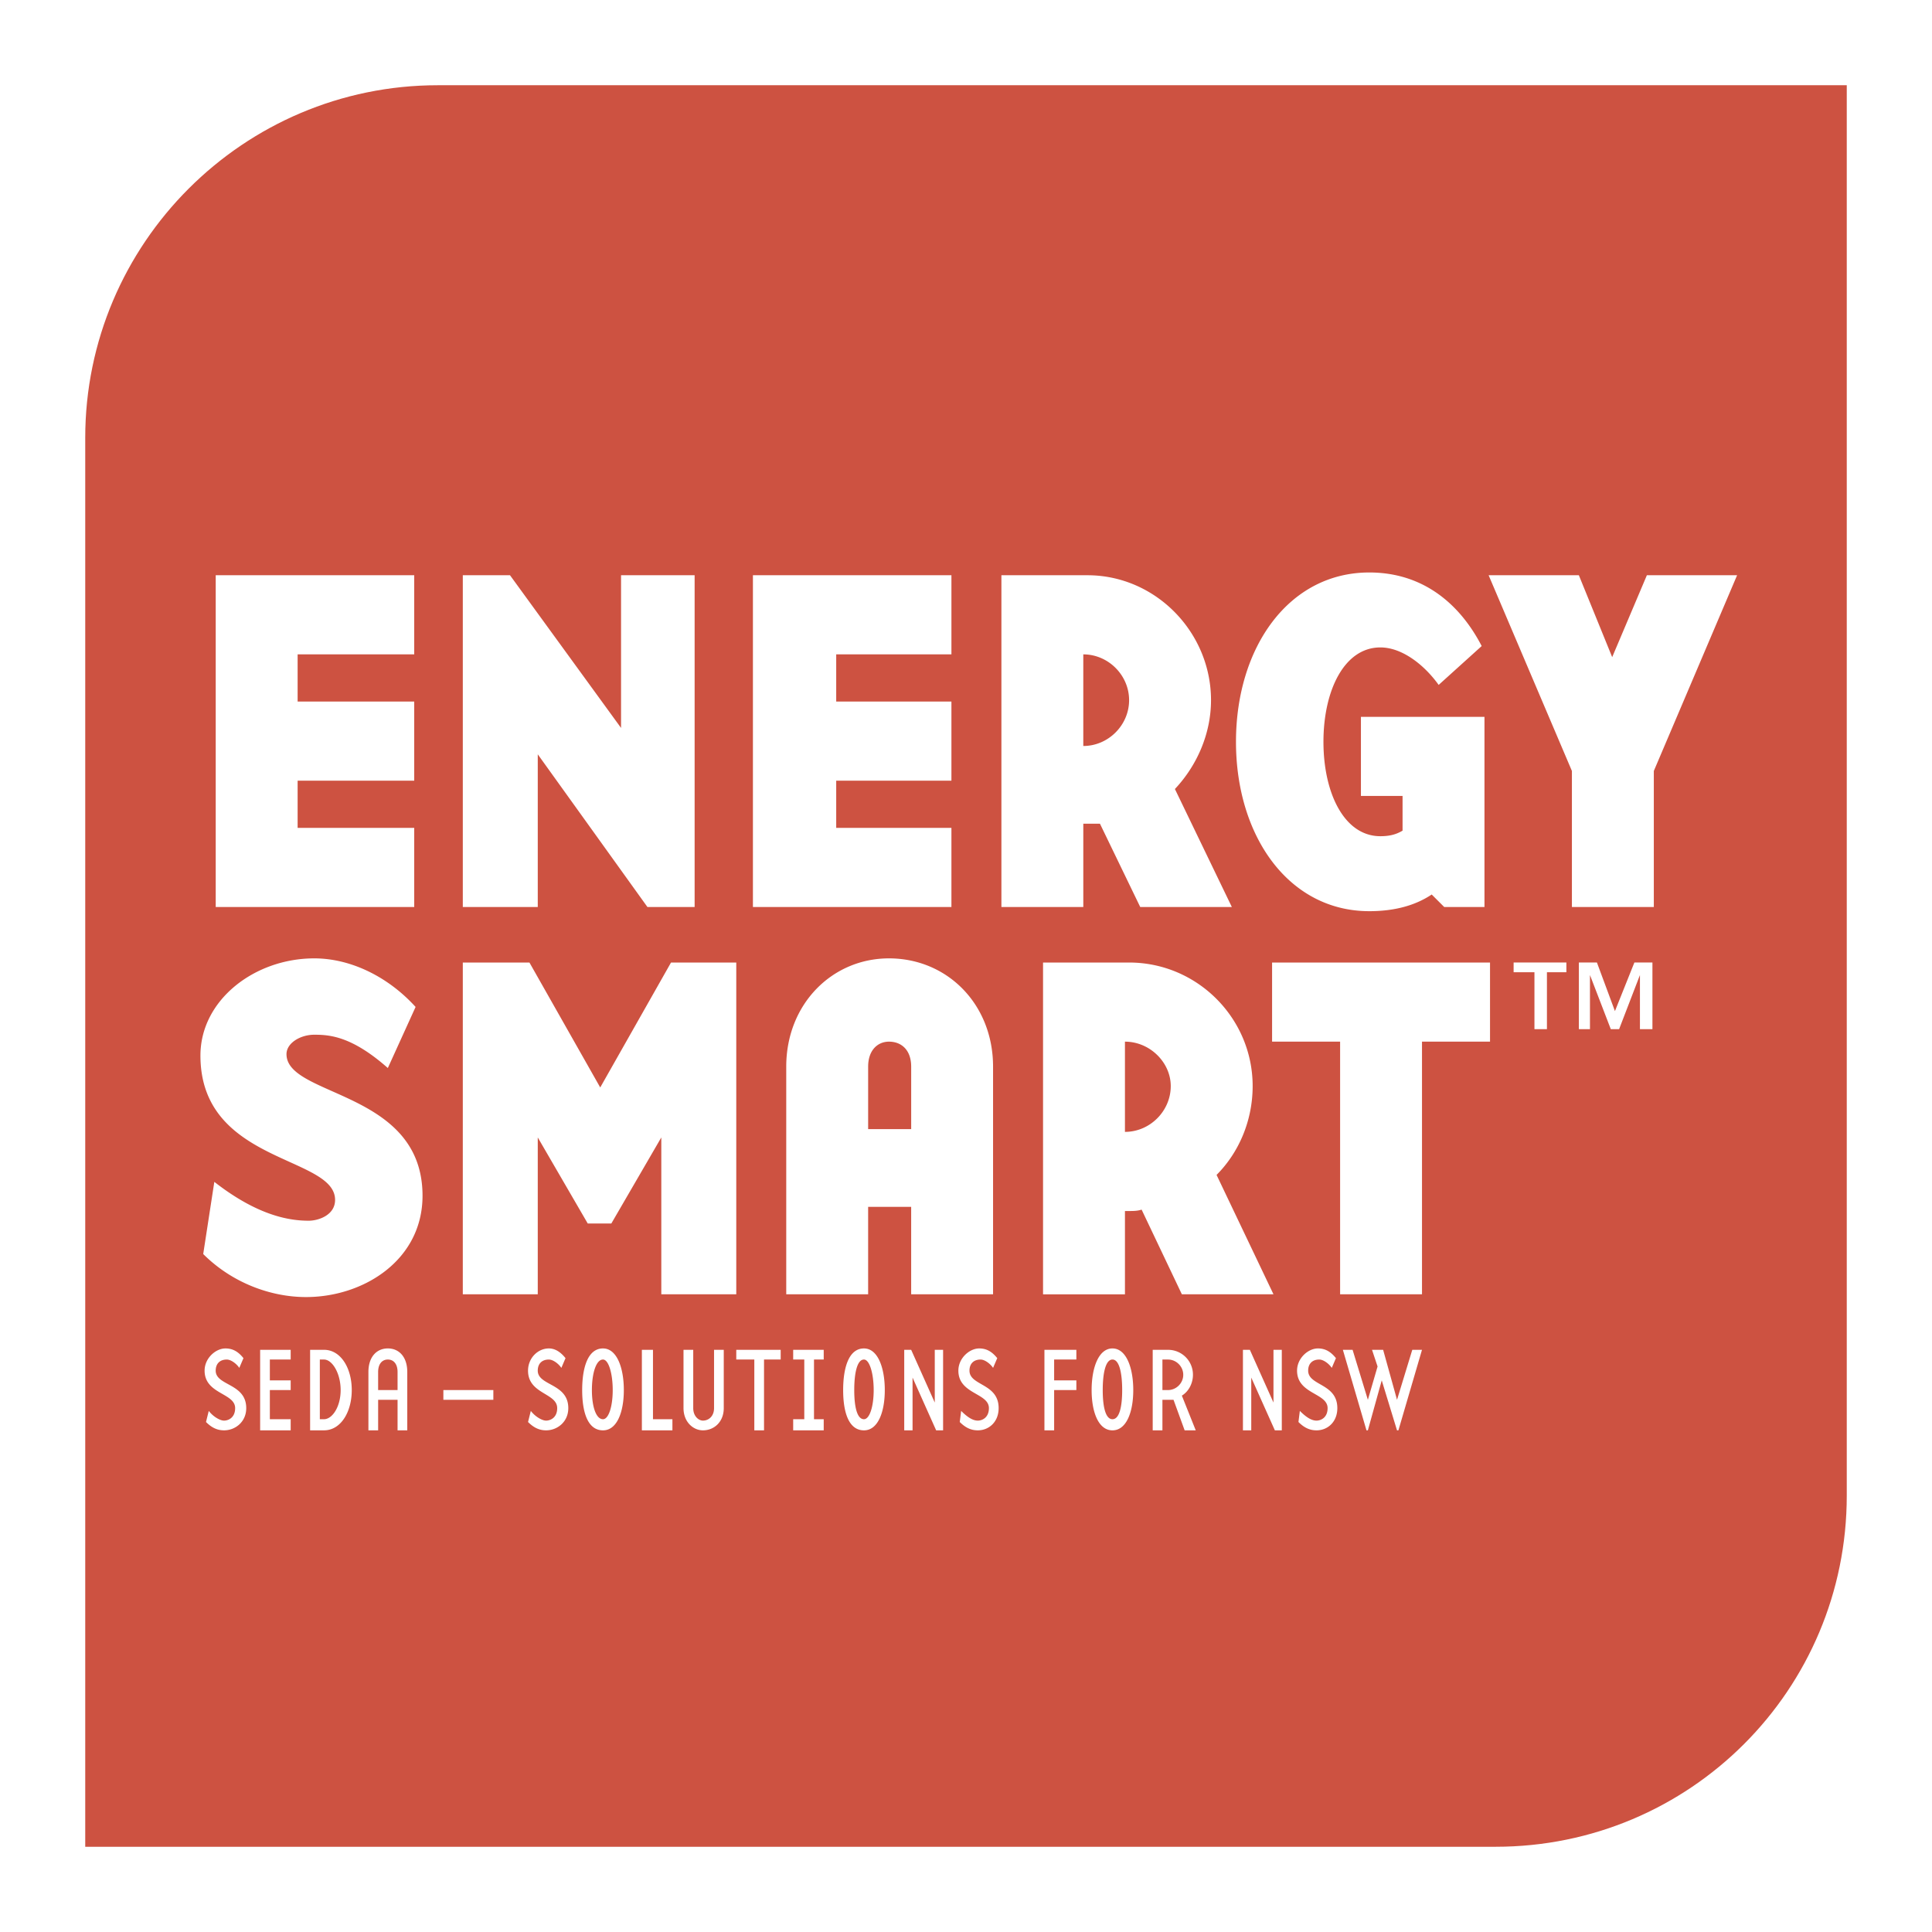
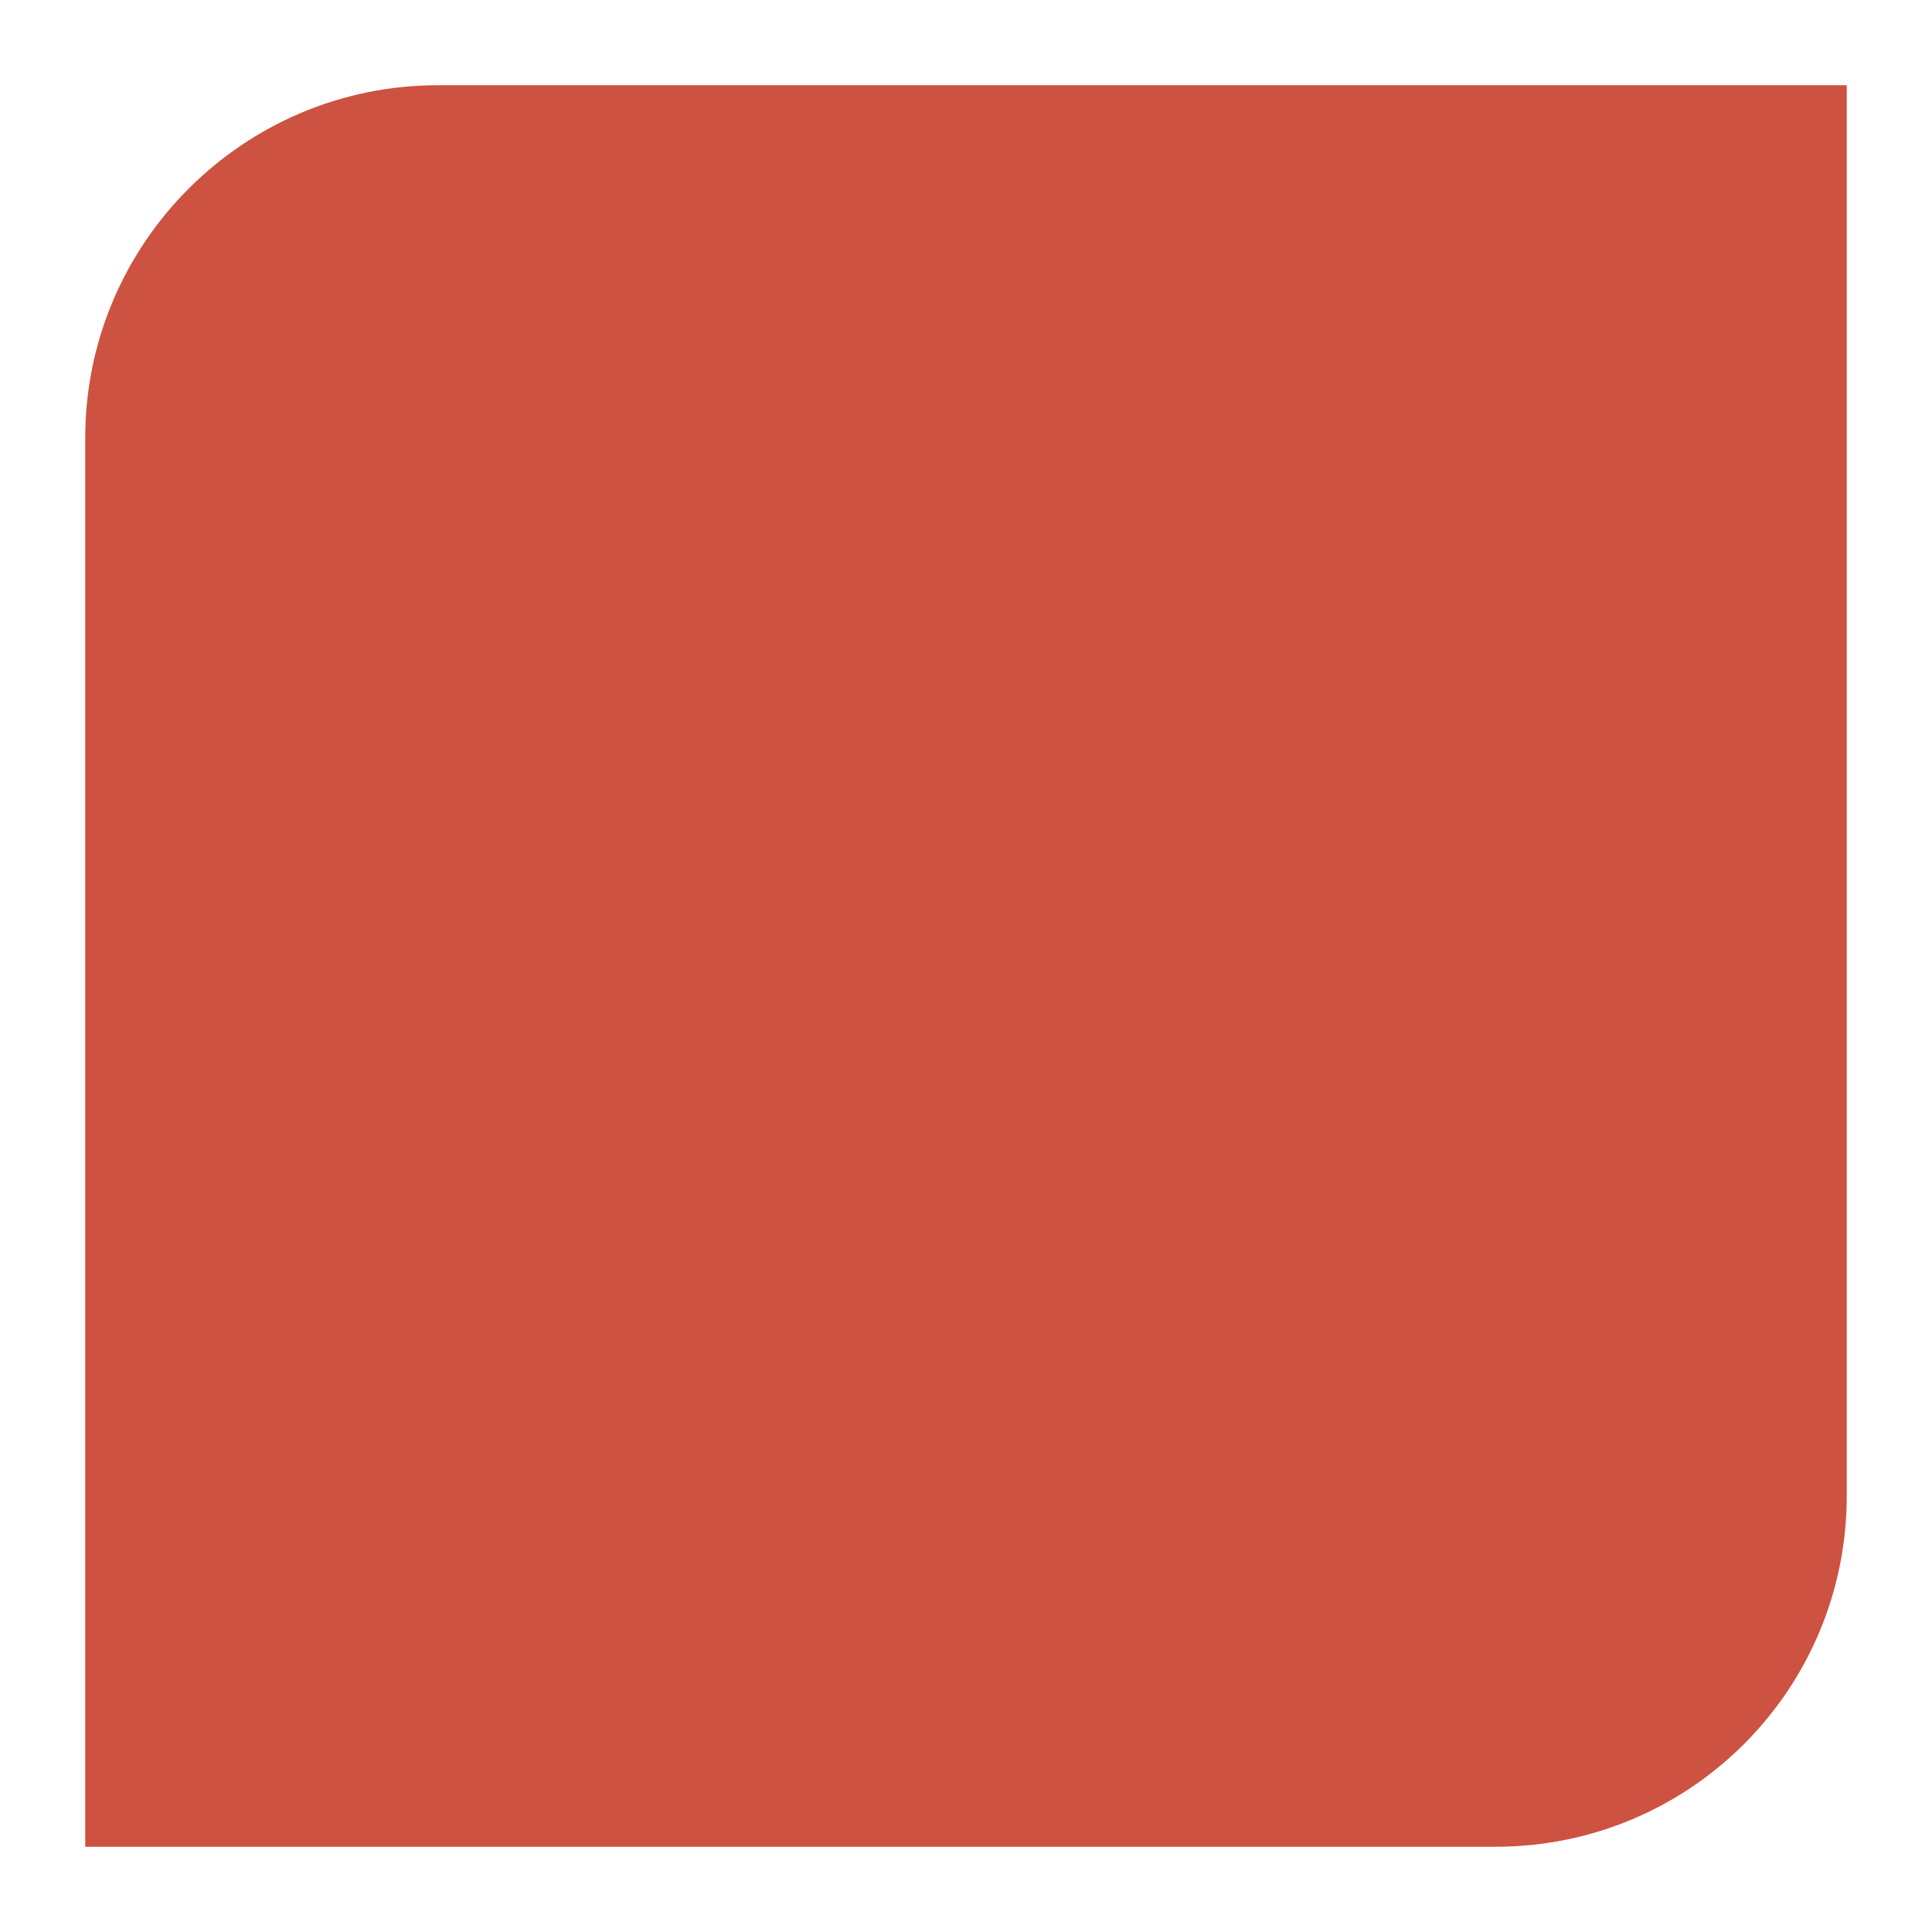
<svg xmlns="http://www.w3.org/2000/svg" width="2500" height="2500" viewBox="0 0 192.756 192.756">
  <g fill-rule="evenodd" clip-rule="evenodd">
-     <path fill="#fff" d="M0 0h192.756v192.756H0V0z" />
    <path d="M149.213 184.252c19.389 0 35.039-15.65 35.039-35.039V8.504H43.681c-19.389 0-35.177 15.788-35.177 35.177v140.571h140.709z" fill="#cd5241" />
-     <path fill="#fff" d="M21.522 57.392h19.805v7.895H29.694v4.708h11.633v7.894H29.694v4.709h11.633v7.894H21.522v-33.1zM61.962 57.392h7.341v33.1h-4.709L53.653 75.258v15.234h-7.479v-33.1h4.709l11.079 15.234V57.392zM75.119 57.392h19.805v7.895H83.429v4.708h11.495v7.894H83.429v4.709h11.495v7.894H75.119v-33.1zM108.08 65.287c2.494 0 4.57 2.077 4.57 4.57s-2.076 4.57-4.57 4.57v-9.14zm9.141 13.433c2.217-2.354 3.602-5.54 3.602-8.864 0-6.786-5.539-12.464-12.326-12.464h-8.586v33.1h8.17v-8.31h1.662l4.018 8.31h9.141l-5.681-11.772zM136.611 90.908c-8.033 0-13.297-7.479-13.297-16.896s5.264-16.896 13.297-16.896c5.539 0 9.141 3.324 11.217 7.34l-4.293 3.878c-1.385-1.939-3.602-3.74-5.816-3.74-3.602 0-5.678 4.293-5.678 9.417 0 5.125 2.076 9.417 5.678 9.417.83 0 1.523-.138 2.215-.554v-3.462h-4.154v-7.894h12.326v18.974h-4.016l-1.248-1.247c-1.66 1.109-3.738 1.663-6.231 1.663zM148.521 57.392h9.002l3.325 8.171 3.461-8.171h9.002l-8.309 19.527v13.573h-8.172V76.919l-8.309-19.527zM30.524 129.408c-3.462 0-7.34-1.385-10.249-4.293l1.108-7.201c4.432 3.463 7.617 3.877 9.417 3.877.97 0 2.631-.553 2.631-2.076 0-4.432-13.434-3.602-13.434-14.404 0-5.539 5.401-9.694 11.356-9.694 3.601 0 7.34 1.799 10.11 4.846l-2.77 6.094c-3.601-3.184-5.817-3.322-7.34-3.322-1.385 0-2.77.83-2.77 1.938 0 4.293 13.572 3.602 13.572 14.127.003 6.37-5.814 10.108-11.631 10.108zM65.979 129.133v-15.651l-4.986 8.586h-2.354l-4.986-8.586v15.651h-7.479V96.031h6.648l7.063 12.465 7.063-12.465h6.51v33.102h-7.479zM90.908 112.65h-4.293v-6.23c0-1.662.969-2.494 2.078-2.494 1.246 0 2.216.832 2.216 2.494v6.23h-.001zm8.17 16.483V106.42c0-6.232-4.57-10.803-10.386-10.803-5.679 0-10.249 4.571-10.249 10.803v22.713h8.171v-8.727h4.293v8.727h8.171zM112.236 103.926c2.492 0 4.57 2.078 4.57 4.432 0 2.494-2.078 4.57-4.57 4.57v-9.002zm9.141 13.295c2.215-2.215 3.6-5.4 3.6-8.863 0-6.785-5.539-12.326-12.326-12.326h-8.586v33.102h8.172v-8.311h.414c.416 0 .832 0 1.248-.139l4.016 8.449h9.141l-5.679-11.912zM126.916 103.926v-7.895h21.744v7.895h-6.787v25.207h-8.17v-25.207h-6.787zM161.123 100.879l1.939-4.848h1.801v6.648h-1.246v-5.4l-2.078 5.4h-.83l-2.078-5.4v5.4h-1.107v-6.648h1.801l1.798 4.848zm-4.846-3.877h-1.939v5.678h-1.246v-5.678h-2.078v-.971h5.264v.971h-.001zM22.353 142.705c-.692 0-1.246-.277-1.8-.832l.276-1.107c.416.553 1.108.969 1.523.969.416 0 1.108-.277 1.108-1.246 0-1.523-3.047-1.385-3.047-3.74 0-1.246 1.108-2.215 2.077-2.215.692 0 1.247.277 1.8.969l-.415.971c-.277-.416-.831-.832-1.247-.832-.692 0-1.108.416-1.108 1.107 0 1.525 3.047 1.248 3.047 3.74.002 1.384-1.106 2.216-2.214 2.216zM25.954 134.672h3.047v.969h-2.078v2.078h2.078v.969h-2.078v2.908h2.078v1.109h-3.047v-8.033zM31.91 135.641h.415c.831 0 1.662 1.385 1.662 3.047s-.831 2.908-1.662 2.908h-.415v-5.955zm-.97 7.064h1.385c1.662 0 2.77-1.801 2.77-4.018 0-2.215-1.108-4.016-2.77-4.016H30.94v8.034zM39.665 138.688h-1.939v-1.801c0-.83.416-1.246.97-1.246s.969.416.969 1.246v1.801zm-1.939.97h1.939v3.047h.969v-5.818c0-1.523-.831-2.354-1.938-2.354-1.108 0-1.939.83-1.939 2.354v5.818h.97v-3.047h-.001zM44.235 138.688h4.986v.97h-4.986v-.97zM54.484 142.705c-.692 0-1.247-.277-1.801-.832l.277-1.107c.416.553 1.108.969 1.523.969.415 0 1.108-.277 1.108-1.246 0-1.523-2.909-1.385-2.909-3.74 0-1.246.97-2.215 2.078-2.215.554 0 1.108.277 1.662.969l-.415.971c-.277-.416-.831-.832-1.247-.832-.692 0-1.108.416-1.108 1.107 0 1.525 3.047 1.248 3.047 3.74.001 1.384-1.107 2.216-2.215 2.216zM59.054 138.688c0-1.662.415-3.047 1.108-3.047.554 0 .969 1.385.969 3.047s-.416 2.908-.969 2.908c-.693 0-1.108-1.246-1.108-2.908zm-.97 0c0 2.217.554 4.018 2.078 4.018 1.385 0 2.078-1.801 2.078-4.018 0-2.215-.693-4.154-2.078-4.154-1.523-.001-2.078 1.939-2.078 4.154zM65.148 141.596h1.939v1.109H64.04v-8.033h1.108v6.924zM69.164 134.672v5.816c0 .83.554 1.246.969 1.246.554 0 1.108-.416 1.108-1.246v-5.816h.969v5.816c0 1.385-.969 2.217-2.078 2.217-.969 0-1.938-.832-1.938-2.217v-5.816h.97zM73.458 135.641v-.969h4.431v.969h-1.662v7.064h-.969v-7.064h-1.8zM80.244 135.641h-1.108v-.969h3.046v.969h-.969v5.955h.969v1.109h-3.046v-1.109h1.108v-5.955zM85.229 138.688c0-1.662.277-3.047.969-3.047.554 0 .97 1.385.97 3.047s-.416 2.908-.97 2.908c-.692 0-.969-1.246-.969-2.908zm-1.107 0c0 2.217.554 4.018 2.077 4.018 1.385 0 2.077-1.801 2.077-4.018 0-2.215-.692-4.154-2.077-4.154-1.524-.001-2.077 1.939-2.077 4.154zM93.262 134.672h.831v8.033H93.4l-2.354-5.264v5.264h-.831v-8.033h.693l2.354 5.262v-5.262zM97.555 142.705c-.692 0-1.246-.277-1.8-.832l.139-1.107c.554.553 1.109.969 1.662.969.416 0 1.107-.277 1.107-1.246 0-1.523-3.046-1.385-3.046-3.74 0-1.246 1.108-2.215 2.077-2.215.693 0 1.246.277 1.801.969l-.416.971c-.277-.416-.83-.832-1.246-.832-.691 0-1.108.416-1.108 1.107 0 1.525 2.909 1.248 2.909 3.74-.001 1.384-.972 2.216-2.079 2.216zM104.203 134.672h3.186v.969h-2.217v2.078h2.217v.969h-2.217v4.017h-.969v-8.033zM110.02 138.688c0-1.662.277-3.047.971-3.047.691 0 .969 1.385.969 3.047s-.277 2.908-.969 2.908c-.694 0-.971-1.246-.971-2.908zm-1.108 0c0 2.217.691 4.018 2.078 4.018 1.383 0 2.076-1.801 2.076-4.018 0-2.215-.693-4.154-2.076-4.154-1.386-.001-2.078 1.939-2.078 4.154zM115.975 135.641h.555c.83 0 1.523.693 1.523 1.523 0 .832-.693 1.523-1.523 1.523h-.555v-3.046zm1.939 3.601c.691-.416 1.107-1.246 1.107-2.078a2.48 2.48 0 0 0-2.492-2.492h-1.523v8.033h.969v-3.047h1.108l1.109 3.047h1.107l-1.385-3.463zM127.055 134.672h.83v8.033h-.692l-2.355-5.264v5.264h-.83v-8.033h.691l2.356 5.262v-5.262zM131.348 142.705c-.693 0-1.246-.277-1.801-.832l.139-1.107c.555.553 1.107.969 1.662.969.416 0 1.107-.277 1.107-1.246 0-1.523-3.047-1.385-3.047-3.74 0-1.246 1.107-2.215 2.078-2.215.691 0 1.246.277 1.801.969l-.416.971c-.277-.416-.83-.832-1.246-.832-.693 0-1.109.416-1.109 1.107 0 1.525 2.91 1.248 2.91 3.74 0 1.384-.971 2.216-2.078 2.216zM140.904 134.672h.969l-2.353 8.033h-.139l-1.524-4.986-1.384 4.986h-.139l-2.355-8.033h.97l1.524 4.986.968-3.324-.554-1.662h1.109l1.385 4.986 1.523-4.986z" />
  </g>
</svg>